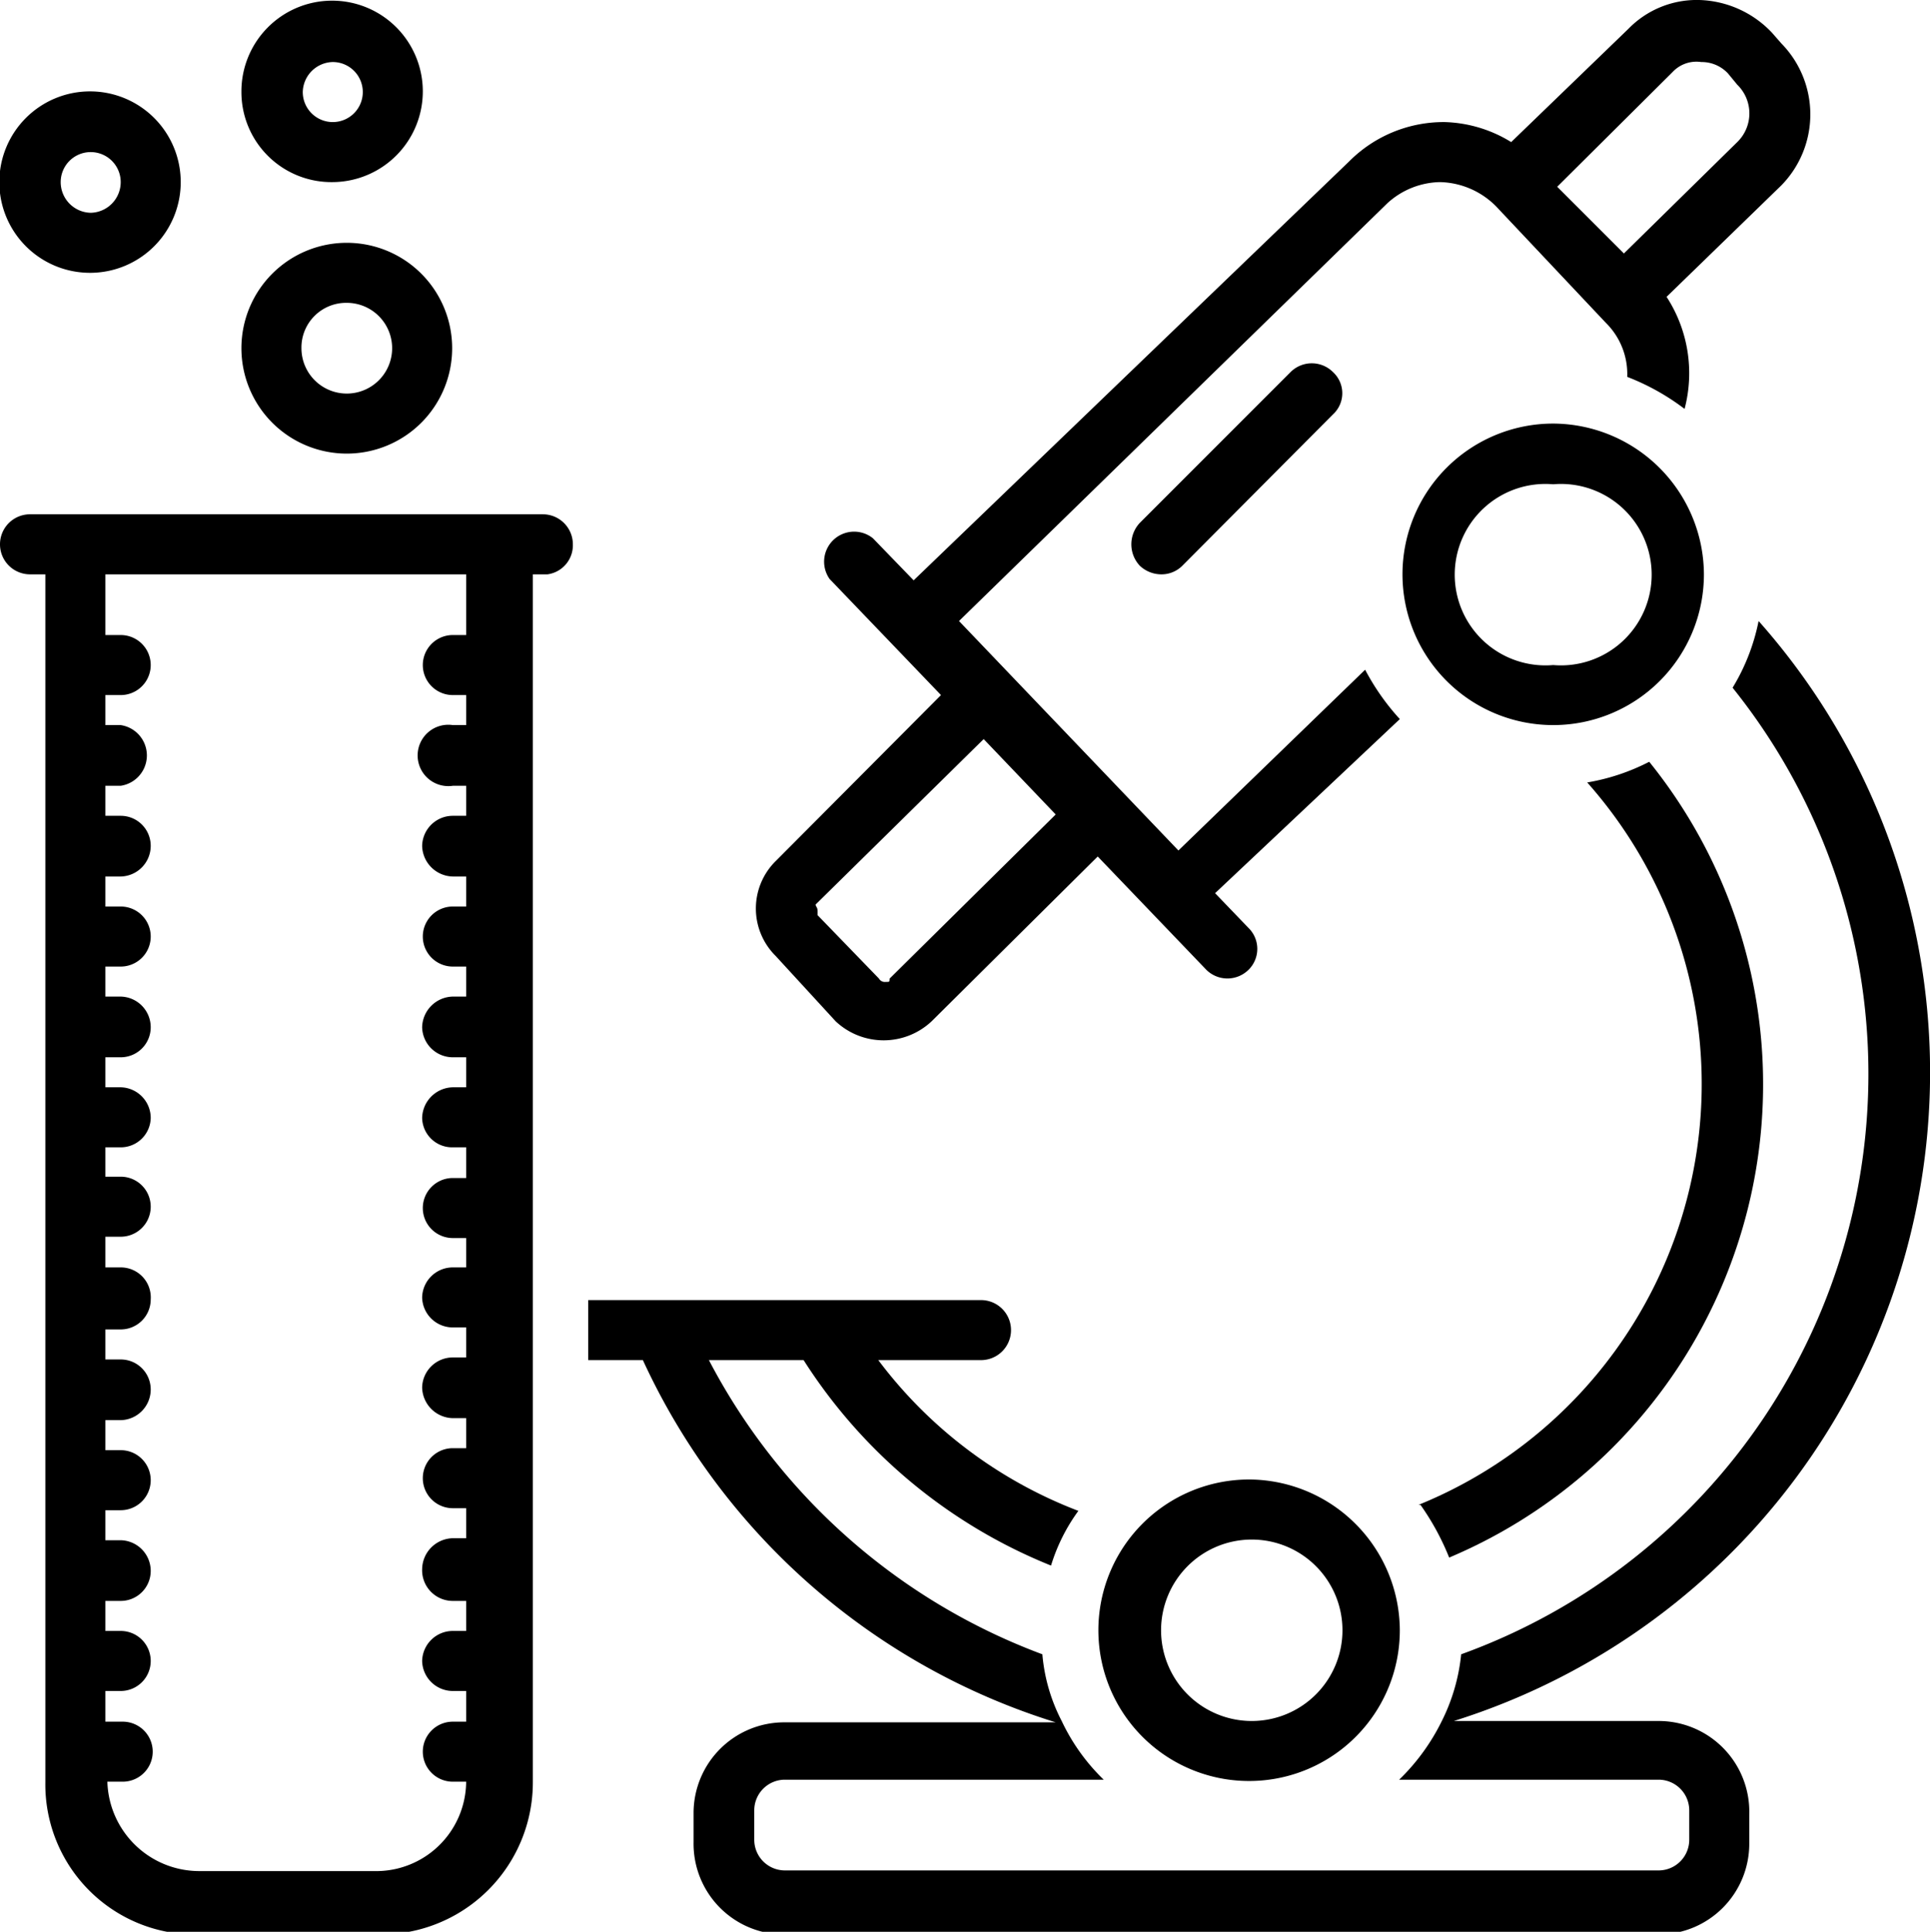
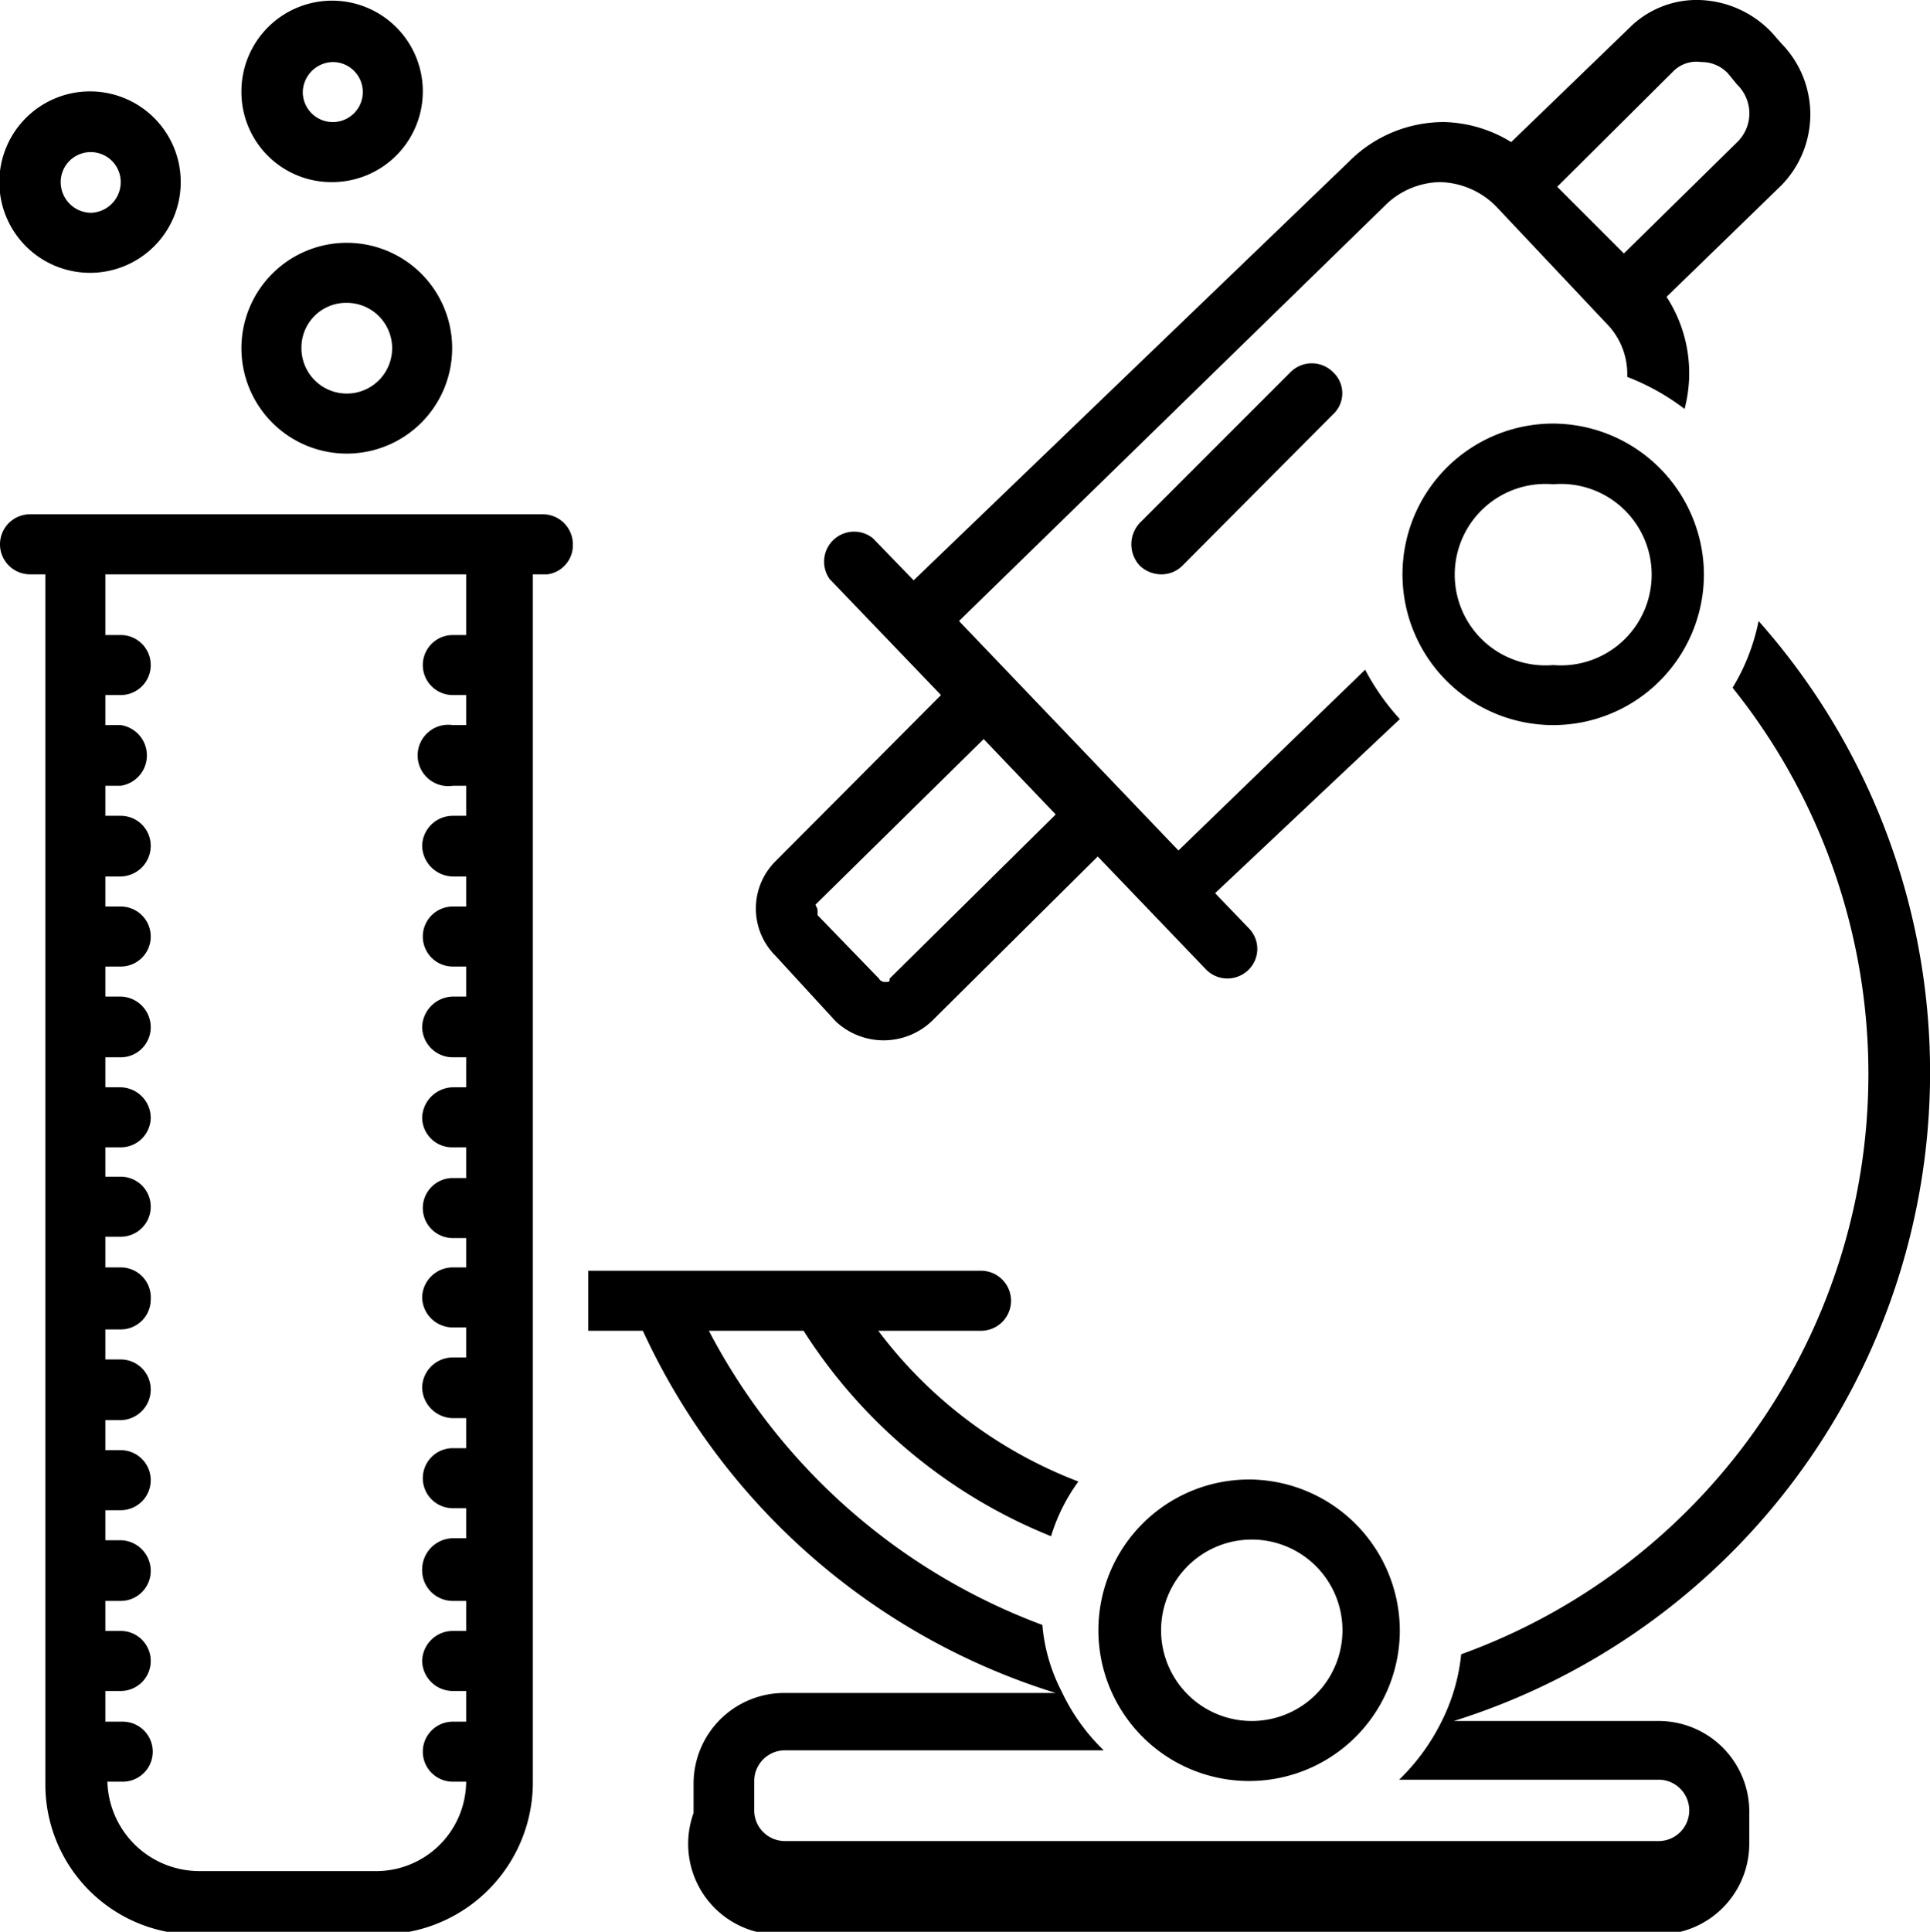
<svg xmlns="http://www.w3.org/2000/svg" viewBox="0 0 28.94 28.96">
  <defs>
    <style>.cls-1{fill:none;}.cls-2{clip-path:url(#clip-path);}.cls-3{clip-path:url(#clip-path-2);}.cls-4{clip-path:url(#clip-path-3);}.cls-5{clip-path:url(#clip-path-4);}</style>
    <clipPath id="clip-path" transform="translate(-0.01)">
      <rect class="cls-1" x="10.67" width="17.33" height="16.24" />
    </clipPath>
    <clipPath id="clip-path-2" transform="translate(-0.01)">
      <rect class="cls-1" x="2.67" width="4" height="2.91" />
    </clipPath>
    <clipPath id="clip-path-3" transform="translate(-0.01)">
      <rect class="cls-1" y="6.91" width="9.33" height="22.06" />
    </clipPath>
    <clipPath id="clip-path-4" transform="translate(-0.01)">
      <rect class="cls-1" x="8" y="8.24" width="20.96" height="20.72" />
    </clipPath>
  </defs>
  <g id="Layer_2" data-name="Layer 2">
    <g id="Layer_1-2" data-name="Layer 1">
      <g class="cls-2">
        <path d="M12.54,15.31a1.05,1.05,0,0,0,1.44,0l2.49-2.47,1.63,1.7a.45.45,0,0,0,.63,0,.44.44,0,0,0,0-.63l-.5-.52L21,10.78a3.52,3.52,0,0,1-.52-.74l-2.8,2.71L14.39,9.31l6.42-6.26a1.2,1.2,0,0,1,.79-.32,1.22,1.22,0,0,1,.84.36l1.65,1.75a1.08,1.08,0,0,1,.32.81,3.49,3.49,0,0,1,.86.48A2.1,2.1,0,0,0,25,4.45l1.72-1.67a1.52,1.52,0,0,0,0-2.13L26.58.49l0,0A1.56,1.56,0,0,0,25.49,0a1.43,1.43,0,0,0-1.06.43l-1.76,1.7a2,2,0,0,0-1-.3,2,2,0,0,0-1.43.59L13.71,8.7l-.61-.63a.45.45,0,0,0-.65.61l1.67,1.74-2.48,2.49a1,1,0,0,0,0,1.42S12.54,15.31,12.54,15.31ZM25.09,1.08a.49.49,0,0,1,.43-.15.54.54,0,0,1,.4.17l.14.17,0,0a.6.6,0,0,1,0,.86L24.36,3.8l-1-1ZM12.24,13.56l2.52-2.48,1.08,1.13-2.49,2.46c0,.05,0,.05-.06.05a.1.1,0,0,1-.1-.05l-.92-.95s0,0,0-.06S12.24,13.59,12.24,13.56Z" transform="translate(-0.01)" />
      </g>
      <path d="M23.3,6.35a2.26,2.26,0,1,0,2.26,2.26A2.27,2.27,0,0,0,23.3,6.35Zm0,3.62a1.36,1.36,0,1,1,0-2.71,1.36,1.36,0,1,1,0,2.71Z" transform="translate(-0.01)" />
      <path d="M1.37,4.09A1.36,1.36,0,1,0,0,2.73,1.36,1.36,0,0,0,1.37,4.09Zm0-1.81a.45.45,0,0,1,.45.45.46.46,0,0,1-.45.46.46.46,0,0,1-.45-.46A.45.45,0,0,1,1.37,2.28Z" transform="translate(-0.01)" />
      <g class="cls-3">
        <path d="M5,2.73A1.36,1.36,0,1,0,3.63,1.38,1.35,1.35,0,0,0,5,2.73ZM5,.93a.45.45,0,1,1-.45.45A.46.46,0,0,1,5,.93Z" transform="translate(-0.01)" />
      </g>
      <g class="cls-4">
        <path d="M8.6,8.16a.45.45,0,0,0-.45-.45H.46a.45.45,0,0,0,0,.9H.69V26.72A2.25,2.25,0,0,0,3,29h2.7A2.28,2.28,0,0,0,8,26.72V8.61h.22A.44.44,0,0,0,8.6,8.16ZM7,9.52H6.8a.45.45,0,1,0,0,.9H7v.45H6.8a.46.46,0,1,0,0,.91H7v.45H6.8a.46.46,0,0,0-.46.45.47.47,0,0,0,.46.46H7v.45H6.8a.45.45,0,1,0,0,.9H7v.45H6.8a.47.47,0,0,0-.46.46.46.46,0,0,0,.46.45H7v.45H6.8a.47.47,0,0,0-.46.46.45.45,0,0,0,.46.44H7v.46H6.8a.45.45,0,1,0,0,.9H7V19H6.8a.46.46,0,0,0-.46.45.46.46,0,0,0,.46.45H7v.45H6.8a.46.46,0,0,0-.46.45.47.47,0,0,0,.46.46H7v.45H6.8a.45.45,0,1,0,0,.9H7v.45H6.8a.47.47,0,0,0-.46.46A.46.46,0,0,0,6.8,24H7v.45H6.8a.46.46,0,0,0-.46.45.46.46,0,0,0,.46.45H7v.46H6.8a.45.45,0,1,0,0,.9H7v0a1.35,1.35,0,0,1-1.38,1.34H3a1.38,1.38,0,0,1-1.38-1.34v0h.23a.45.45,0,1,0,0-.9H1.59v-.46h.23a.45.45,0,0,0,.45-.45.45.45,0,0,0-.45-.45H1.59V24h.23a.45.45,0,0,0,.45-.45.46.46,0,0,0-.45-.46H1.59v-.45h.23a.45.45,0,1,0,0-.9H1.59v-.45h.23a.46.46,0,0,0,.45-.46.45.45,0,0,0-.45-.45H1.59v-.45h.23a.45.45,0,0,0,.45-.45A.45.45,0,0,0,1.82,19H1.59v-.46h.23a.45.45,0,1,0,0-.9H1.59V17.2h.23a.45.45,0,0,0,.45-.44.46.46,0,0,0-.45-.46H1.59v-.45h.23a.45.45,0,0,0,.45-.45.46.46,0,0,0-.45-.46H1.59v-.45h.23a.45.45,0,0,0,0-.9H1.59v-.45h.23a.46.46,0,0,0,.45-.46.45.45,0,0,0-.45-.45H1.59v-.45h.23a.46.46,0,0,0,0-.91H1.59v-.45h.23a.45.45,0,0,0,0-.9H1.59V8.61H7Z" transform="translate(-0.01)" />
      </g>
      <path d="M18.78,22.18A2.26,2.26,0,1,0,21,24.44,2.27,2.27,0,0,0,18.78,22.18Zm0,3.62a1.36,1.36,0,1,1,1.36-1.36A1.36,1.36,0,0,1,18.78,25.8Z" transform="translate(-0.01)" />
      <path d="M5.21,6.8A1.58,1.58,0,1,0,3.63,5.22,1.58,1.58,0,0,0,5.21,6.8Zm0-2.26a.68.68,0,1,1-.68.68A.67.67,0,0,1,5.21,4.54Z" transform="translate(-0.01)" />
      <path d="M19.36,5.58,17.1,7.84a.47.47,0,0,0,0,.64.47.47,0,0,0,.32.13.44.44,0,0,0,.32-.13L20,6.21a.43.43,0,0,0,0-.63A.45.45,0,0,0,19.36,5.58Z" transform="translate(-0.01)" />
-       <path d="M21.31,22.56a3.81,3.81,0,0,1,.43.79,7.7,7.7,0,0,0,3-11.93,3.18,3.18,0,0,1-.93.31,6.81,6.81,0,0,1-2.53,10.83Z" transform="translate(-0.01)" />
      <g class="cls-5">
-         <path d="M24.89,25.8H21.81A10.19,10.19,0,0,0,26.38,9.31a3.08,3.08,0,0,1-.39,1A9.25,9.25,0,0,1,21.92,24.8a2.87,2.87,0,0,1-.29,1,3.16,3.16,0,0,1-.64.88h3.9a.46.46,0,0,1,.45.46v.44a.46.46,0,0,1-.45.46H11.77a.46.46,0,0,1-.45-.46v-.44a.46.46,0,0,1,.45-.46h4.79a3,3,0,0,1-.63-.88,2.65,2.65,0,0,1-.29-1,9.3,9.3,0,0,1-5-4.41h1.42a7.89,7.89,0,0,0,3.71,3.08,2.74,2.74,0,0,1,.41-.82,6.77,6.77,0,0,1-3-2.26h1.54a.45.45,0,0,0,0-.9H8.83v.9h.82a10.11,10.11,0,0,0,6.19,5.43H11.77a1.36,1.36,0,0,0-1.36,1.36v.44A1.36,1.36,0,0,0,11.77,29H24.89a1.36,1.36,0,0,0,1.35-1.36v-.44A1.36,1.36,0,0,0,24.89,25.8Z" transform="translate(-0.01)" />
+         <path d="M24.89,25.8H21.81A10.19,10.19,0,0,0,26.38,9.31a3.08,3.08,0,0,1-.39,1A9.25,9.25,0,0,1,21.92,24.8a2.87,2.87,0,0,1-.29,1,3.16,3.16,0,0,1-.64.88h3.9a.46.46,0,0,1,.45.46a.46.46,0,0,1-.45.46H11.77a.46.46,0,0,1-.45-.46v-.44a.46.46,0,0,1,.45-.46h4.79a3,3,0,0,1-.63-.88,2.65,2.65,0,0,1-.29-1,9.3,9.3,0,0,1-5-4.41h1.42a7.89,7.89,0,0,0,3.71,3.08,2.74,2.74,0,0,1,.41-.82,6.77,6.77,0,0,1-3-2.26h1.54a.45.45,0,0,0,0-.9H8.83v.9h.82a10.11,10.11,0,0,0,6.19,5.43H11.77a1.36,1.36,0,0,0-1.36,1.36v.44A1.36,1.36,0,0,0,11.77,29H24.89a1.36,1.36,0,0,0,1.35-1.36v-.44A1.36,1.36,0,0,0,24.89,25.8Z" transform="translate(-0.01)" />
      </g>
    </g>
  </g>
</svg>